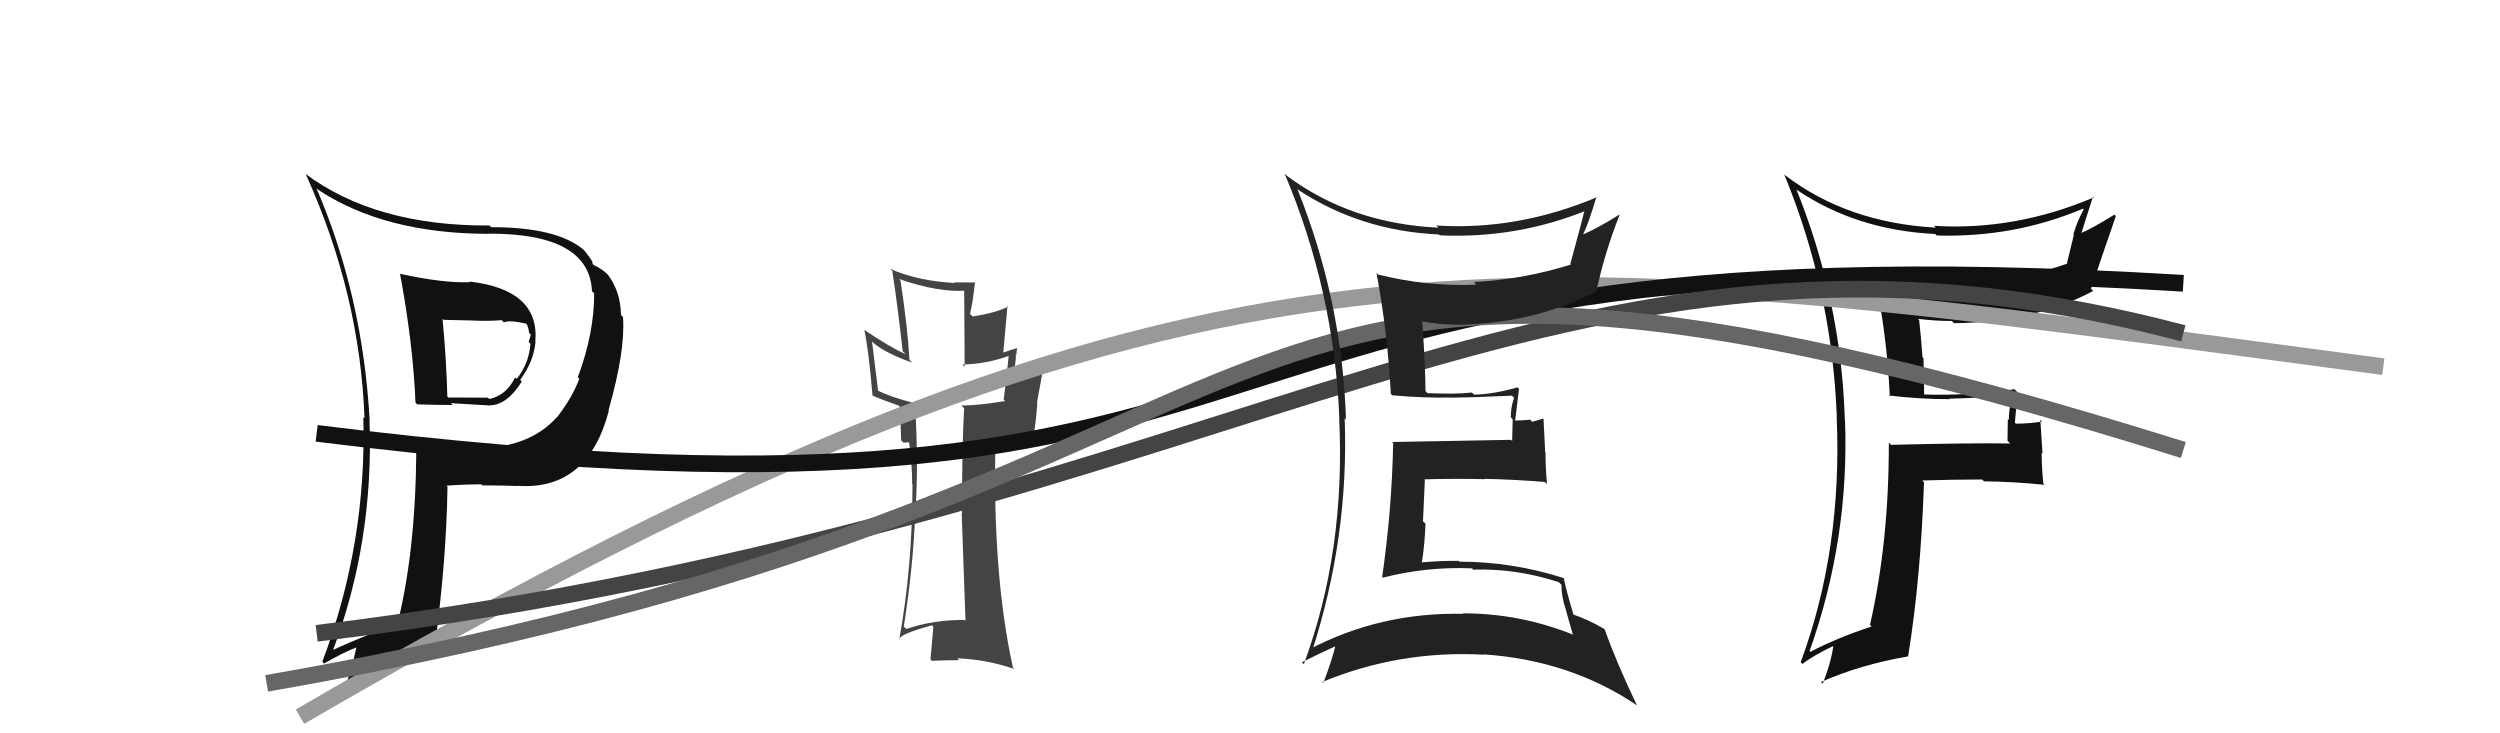
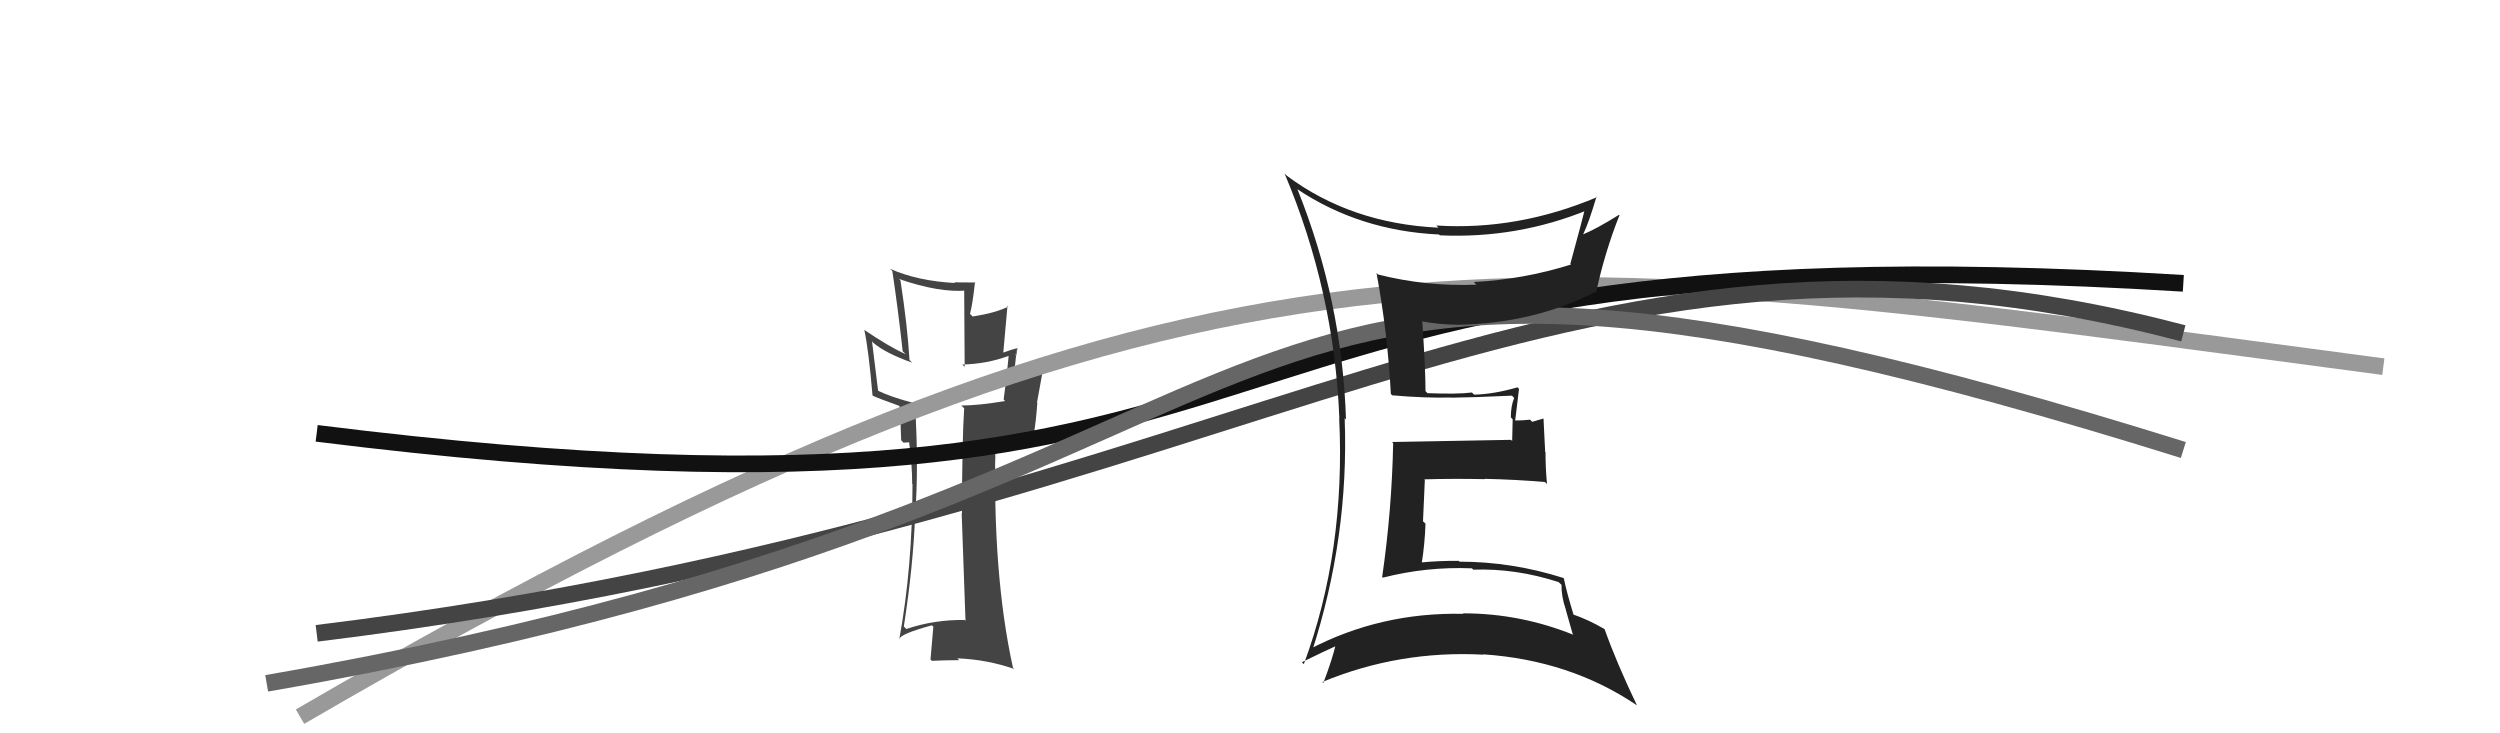
<svg xmlns="http://www.w3.org/2000/svg" width="150" height="44" viewBox="0,0,150,44">
-   <path fill="#444" d="M57.82 37.15L57.84 37.16L57.88 37.20Q56.06 37.17 54.38 37.74L54.40 37.76L54.23 37.59Q54.79 34.00 54.91 30.88L55.02 30.99L54.91 30.88Q55.13 27.94 54.90 24.29L54.95 24.34L54.78 24.17Q53.39 23.80 52.63 23.42L52.69 23.48L52.32 20.48L52.40 20.57Q53.13 21.19 54.73 21.76L54.73 21.76L54.57 21.60Q54.45 19.58 54.03 16.83L54.12 16.92L53.94 16.74Q56.38 17.58 58.01 17.43L57.85 17.27L57.88 22.01L57.74 21.87Q59.20 21.84 60.53 21.35L60.61 21.43L60.52 21.34Q60.45 22.22 60.22 23.97L60.26 24.02L60.31 24.06Q58.71 24.33 57.68 24.33L57.79 24.44L57.85 24.49Q57.72 26.53 57.72 30.80L57.77 30.85L57.70 30.78Q57.86 35.08 57.93 37.25ZM61.04 20.87L61.06 20.89L61.06 20.89Q60.74 20.95 60.13 21.18L60.19 21.24L60.45 18.34L60.50 18.39Q59.77 18.77 58.36 18.99L58.19 18.82L58.20 18.83Q58.35 18.30 58.50 16.93L58.45 16.88L58.53 16.95Q57.83 16.94 57.26 16.94L57.34 17.02L57.30 16.98Q55.05 16.86 53.41 16.13L53.41 16.13L53.54 16.26Q53.89 18.60 54.16 21.07L54.22 21.13L54.34 21.25Q53.37 20.82 51.85 19.79L51.85 19.79L51.86 19.80Q52.12 21.01 52.35 23.72L52.45 23.81L52.38 23.75Q52.80 23.94 53.98 24.36L54.08 24.45L53.97 24.35Q54.03 25.01 54.07 26.42L54.21 26.56L54.53 26.54L54.67 26.60L54.54 26.48Q54.73 27.85 54.73 29.03L54.61 28.91L54.75 29.05Q54.75 34.00 53.96 38.34L53.78 38.17L53.97 38.35Q53.97 38.05 55.91 37.52L55.99 37.59L56.00 37.61Q55.95 38.20 55.83 39.57L55.90 39.64L55.91 39.65Q56.75 39.61 57.55 39.61L57.61 39.67L57.44 39.50Q59.22 39.57 60.86 40.14L60.79 40.08L60.78 40.07Q59.54 34.45 59.73 26.53L59.71 26.51L62.05 26.07L62.03 26.05Q62.17 25.20 62.24 24.17L62.22 24.15L62.56 22.28L62.41 22.13Q61.83 22.38 60.64 22.84L60.79 22.98L60.70 22.89Q61.01 21.57 60.94 21.22L60.97 21.25L61.00 21.29Q60.97 21.07 61.05 20.88Z" />
-   <path fill="#111" d="M113.40 23.82L113.45 23.87L113.32 23.73Q115.17 23.95 117.00 23.95L117.01 23.96L116.97 23.92Q118.72 23.88 120.55 23.73L120.71 23.90L120.73 23.91Q120.53 24.48 120.53 25.20L120.47 25.14L120.45 26.44L120.61 26.61Q118.22 26.57 113.46 26.69L113.41 26.64L113.33 26.56Q113.34 32.51 112.20 37.49L112.35 37.65L112.29 37.59Q110.12 38.31 108.63 39.11L108.61 39.09L108.58 39.05Q110.97 32.31 110.70 25.19L110.58 25.07L110.69 25.17Q110.47 18.06 107.80 11.40L107.60 11.20L107.76 11.36Q111.36 13.81 116.11 14.04L116.09 14.01L116.20 14.13Q120.83 14.27 124.98 12.52L124.89 12.43L125.02 12.56Q124.63 13.27 124.40 14.07L124.43 14.10L124.02 15.78L124.05 15.81Q121.24 16.81 118.27 16.96L118.36 17.04L118.26 16.95Q115.30 17.08 112.45 16.35L112.54 16.44L112.41 16.31Q113.20 19.81 113.39 23.80ZM125.63 11.84L125.65 11.85L125.64 11.84Q120.91 13.85 116.04 13.55L116.19 13.70L116.15 13.66Q110.83 13.36 107.10 10.51L107.15 10.56L107.05 10.46Q109.91 17.39 110.21 25.00L110.28 25.07L110.20 24.99Q110.55 32.96 108.04 39.74L108.07 39.76L108.15 39.84Q108.73 39.36 110.10 38.71L110.07 38.69L110.01 38.63Q109.94 39.50 109.37 41.02L109.29 40.95L109.26 40.92Q111.61 39.88 114.50 39.38L114.53 39.42L114.49 39.37Q115.25 34.65 115.44 28.94L115.26 28.76L115.33 28.83Q117.10 28.77 118.93 28.77L119.06 28.90L119.04 28.88Q120.85 28.90 122.68 29.09L122.56 28.98L122.60 29.02Q122.50 28.08 122.50 27.16L122.55 27.22L122.42 25.18L122.53 25.29Q121.79 25.42 120.95 25.42L120.89 25.36L120.89 25.37Q120.97 24.57 121.05 23.54L121.00 23.49L120.85 23.35Q119.55 23.60 118.14 23.60L118.15 23.62L118.16 23.63Q116.83 23.71 115.46 23.67L115.45 23.66L115.41 21.49L115.35 21.43Q115.27 20.28 115.15 19.21L115.15 19.20L115.07 19.13Q116.12 19.26 117.11 19.26L117.24 19.39L117.23 19.39Q121.97 19.37 125.59 17.46L125.44 17.31L125.46 17.33Q126.04 15.59 126.95 12.97L126.93 12.94L126.86 12.88Q125.55 13.70 124.75 14.04L124.87 14.16L124.84 14.12Q125.09 13.35 125.58 11.79Z" />
-   <path fill="#111" d="M23.94 16.35L23.92 16.34L24.00 16.42Q24.78 20.58 24.93 24.16L24.99 24.22L25.02 24.26Q26.09 24.30 27.16 24.30L27.05 24.19L29.40 24.33L29.39 24.32Q30.43 24.30 31.31 22.89L31.17 22.75L31.21 22.79Q32.02 21.70 32.13 20.52L32.13 20.51L32.12 20.50Q32.39 17.38 28.16 16.89L28.25 16.98L28.20 16.93Q26.63 17.00 24.01 16.43ZM25.01 26.99L24.93 26.90L24.98 26.95Q24.94 33.20 23.80 37.61L23.68 37.49L23.71 37.52Q22.27 37.95 19.94 39.01L20.00 39.07L19.97 39.04Q22.44 32.49 22.17 25.21L22.17 25.21L22.18 25.22Q21.76 17.72 18.98 11.28L18.91 11.22L19.08 11.38Q23.09 14.03 29.34 14.03L29.31 14.00L29.33 14.02Q35.36 14.00 35.52 17.47L35.54 17.49L35.65 17.60Q35.66 19.97 34.67 22.63L34.72 22.69L34.76 22.72Q34.35 23.84 33.40 25.06L33.26 24.92L33.39 25.05Q32.01 26.60 29.46 26.86L29.43 26.83L29.51 26.92Q27.29 26.98 25.04 27.02ZM31.09 29.18L31.20 29.29L31.06 29.15Q35.27 29.44 36.53 24.65L36.59 24.71L36.51 24.62Q37.53 21.04 37.38 19.03L37.36 19.00L37.26 18.90Q37.23 17.47 36.47 16.48L36.43 16.44L36.43 16.44Q36.12 16.13 35.62 15.90L35.50 15.77L35.53 15.81Q35.68 15.81 35.08 15.05L34.91 14.88L35.02 14.99Q33.43 13.63 29.48 13.63L29.46 13.62L29.38 13.53Q22.52 13.57 18.30 10.41L18.27 10.38L18.35 10.46Q21.60 17.64 21.87 25.10L21.69 24.92L21.80 25.03Q22.01 32.62 19.34 39.70L19.50 39.87L19.45 39.81Q20.53 39.17 21.52 38.79L21.42 38.69L21.13 39.94L21.10 39.90Q20.98 40.54 20.72 41.12L20.66 41.06L20.59 40.99Q23.11 40.04 26.00 39.51L25.94 39.45L25.99 39.50Q26.78 33.93 26.85 29.21L26.88 29.24L26.79 29.14Q27.89 29.06 28.88 29.06L28.89 29.07L28.93 29.12Q30.27 29.13 31.07 29.16ZM30.13 19.23L30.21 19.32L30.23 19.34Q30.58 19.19 31.57 19.42L31.57 19.42L31.61 19.46Q31.71 19.67 31.75 19.98L31.69 19.92L31.85 20.08Q31.80 20.26 31.72 20.52L31.81 20.61L31.83 20.63Q31.72 21.86 31.00 22.73L30.84 22.57L30.91 22.64Q30.37 23.74 29.35 23.94L29.40 23.98L29.28 23.86Q28.54 23.85 26.90 23.85L26.92 23.87L26.84 23.79Q26.78 21.48 26.55 19.12L26.62 19.19L28.33 19.23L28.33 19.23Q29.22 19.28 30.10 19.21Z" />
+   <path fill="#444" d="M57.82 37.15L57.84 37.16L57.88 37.20Q56.06 37.17 54.38 37.74L54.40 37.76L54.23 37.59Q54.79 34.00 54.91 30.88L55.02 30.99L54.91 30.88Q55.13 27.94 54.90 24.29L54.95 24.34L54.78 24.17Q53.39 23.80 52.63 23.42L52.69 23.48L52.32 20.48L52.40 20.57Q53.13 21.19 54.73 21.76L54.73 21.76L54.57 21.60Q54.45 19.58 54.03 16.83L54.12 16.92L53.94 16.74Q56.38 17.58 58.01 17.43L57.85 17.27L57.88 22.01L57.74 21.87Q59.20 21.84 60.53 21.35L60.61 21.43L60.52 21.34Q60.45 22.22 60.22 23.97L60.26 24.02L60.31 24.06Q58.71 24.33 57.68 24.33L57.79 24.44L57.85 24.49Q57.72 26.53 57.72 30.80L57.77 30.85L57.70 30.78Q57.86 35.08 57.93 37.25ZL61.06 20.89L61.06 20.89Q60.74 20.95 60.13 21.18L60.19 21.24L60.45 18.34L60.50 18.39Q59.77 18.77 58.36 18.99L58.19 18.82L58.20 18.83Q58.35 18.30 58.50 16.93L58.45 16.88L58.53 16.95Q57.83 16.94 57.26 16.94L57.34 17.02L57.30 16.98Q55.05 16.86 53.41 16.13L53.41 16.13L53.54 16.26Q53.89 18.60 54.16 21.07L54.22 21.13L54.34 21.25Q53.37 20.82 51.85 19.79L51.85 19.79L51.86 19.80Q52.12 21.01 52.35 23.72L52.45 23.81L52.38 23.75Q52.80 23.94 53.98 24.36L54.08 24.45L53.97 24.35Q54.03 25.01 54.07 26.42L54.21 26.56L54.53 26.54L54.67 26.60L54.54 26.48Q54.73 27.85 54.73 29.03L54.61 28.91L54.75 29.05Q54.75 34.00 53.96 38.34L53.78 38.17L53.97 38.35Q53.97 38.05 55.91 37.52L55.99 37.59L56.00 37.61Q55.95 38.20 55.83 39.57L55.90 39.64L55.91 39.65Q56.75 39.61 57.55 39.61L57.61 39.67L57.44 39.50Q59.22 39.57 60.86 40.14L60.79 40.08L60.78 40.07Q59.54 34.45 59.73 26.53L59.71 26.51L62.05 26.07L62.03 26.05Q62.17 25.20 62.24 24.17L62.22 24.15L62.56 22.28L62.41 22.13Q61.83 22.38 60.64 22.84L60.79 22.98L60.70 22.89Q61.01 21.57 60.94 21.22L60.97 21.25L61.00 21.29Q60.97 21.07 61.05 20.88Z" />
  <path d="M18 43 C73 11,90 15,143 22" stroke="#999" fill="none" />
  <path d="M19 26 C83 34,66 13,131 17" stroke="#111" fill="none" />
  <path d="M19 38 C76 31,93 10,131 20" stroke="#444" fill="none" />
  <path d="M16 41 C85 29,67 7,131 27" stroke="#666" fill="none" />
  <path fill="#222" d="M77.84 11.36L77.68 11.20L77.82 11.34Q81.58 13.85 86.34 14.07L86.29 14.02L86.39 14.12Q91.05 14.33 95.31 12.58L95.13 12.39L95.13 12.40Q94.98 13.05 94.22 15.83L94.27 15.88L94.26 15.87Q91.40 16.77 88.43 16.92L88.42 16.91L88.58 17.08Q85.58 17.20 82.68 16.47L82.73 16.52L82.59 16.38Q83.26 19.98 83.45 23.63L83.52 23.71L83.54 23.72Q85.49 23.89 87.09 23.85L87.11 23.87L87.10 23.86Q88.31 23.85 90.71 23.74L90.72 23.74L90.85 23.88Q90.65 24.36 90.65 25.04L90.76 25.16L90.73 26.46L90.66 26.39Q88.31 26.44 83.52 26.52L83.47 26.47L83.59 26.59Q83.51 30.62 82.93 34.62L82.87 34.55L82.97 34.66Q85.58 33.99 88.32 34.10L88.38 34.17L88.40 34.18Q90.94 34.09 93.53 34.93L93.53 34.94L93.69 35.09Q93.68 35.81 93.95 36.57L93.94 36.56L94.36 38.04L94.41 38.09Q91.21 36.80 87.78 36.80L87.88 36.90L87.81 36.83Q82.83 36.72 78.56 38.96L78.58 38.98L78.71 39.12Q80.95 32.21 80.68 25.09L80.75 25.16L80.76 25.17Q80.53 18.05 77.86 11.39ZM78.26 39.88L78.12 39.74L78.12 39.73Q79.44 39.08 80.20 38.74L80.26 38.80L80.14 38.68Q79.97 39.46 79.40 40.98L79.39 40.97L79.34 40.92Q83.94 39.01 89.00 39.28L89.02 39.30L88.99 39.26Q94.20 39.61 98.20 42.31L98.28 42.39L98.22 42.33Q96.97 39.71 96.28 37.76L96.27 37.75L96.26 37.74Q95.33 37.19 94.34 36.85L94.33 36.83L94.43 36.94Q93.99 35.50 93.83 34.70L93.89 34.76L93.81 34.68Q90.73 33.70 87.57 33.70L87.48 33.61L87.52 33.65Q86.37 33.64 85.23 33.75L85.19 33.71L85.30 33.82Q85.49 32.64 85.53 31.42L85.38 31.28L85.49 28.80L85.46 28.76Q87.31 28.71 89.10 28.75L89.07 28.73L89.08 28.73Q90.91 28.77 92.69 28.92L92.77 28.99L92.82 29.05Q92.73 28.08 92.73 27.13L92.71 27.11L92.61 25.11L91.93 25.31L91.81 25.18Q91.36 25.23 90.91 25.23L90.94 25.26L90.91 25.24Q90.99 24.63 91.14 23.34L91.15 23.34L91.05 23.24Q89.63 23.65 88.45 23.68L88.29 23.53L88.31 23.55Q87.47 23.66 85.65 23.59L85.65 23.59L85.53 23.47Q85.53 22.14 85.34 19.32L85.39 19.37L85.30 19.28Q86.41 19.48 87.40 19.48L87.26 19.34L87.41 19.49Q92.05 19.41 95.74 17.50L95.73 17.49L95.77 17.53Q96.29 15.12 97.17 12.91L97.29 13.03L97.14 12.89Q95.81 13.72 94.97 14.07L95.10 14.19L94.98 14.08Q95.33 13.36 95.79 11.80L95.72 11.73L95.82 11.83Q91.05 13.84 86.18 13.53L86.34 13.70L86.30 13.66Q81.07 13.41 77.23 10.56L77.10 10.44L77.07 10.40Q80.05 17.46 80.36 25.07L80.42 25.14L80.35 25.07Q80.74 33.07 78.23 39.85Z" />
</svg>